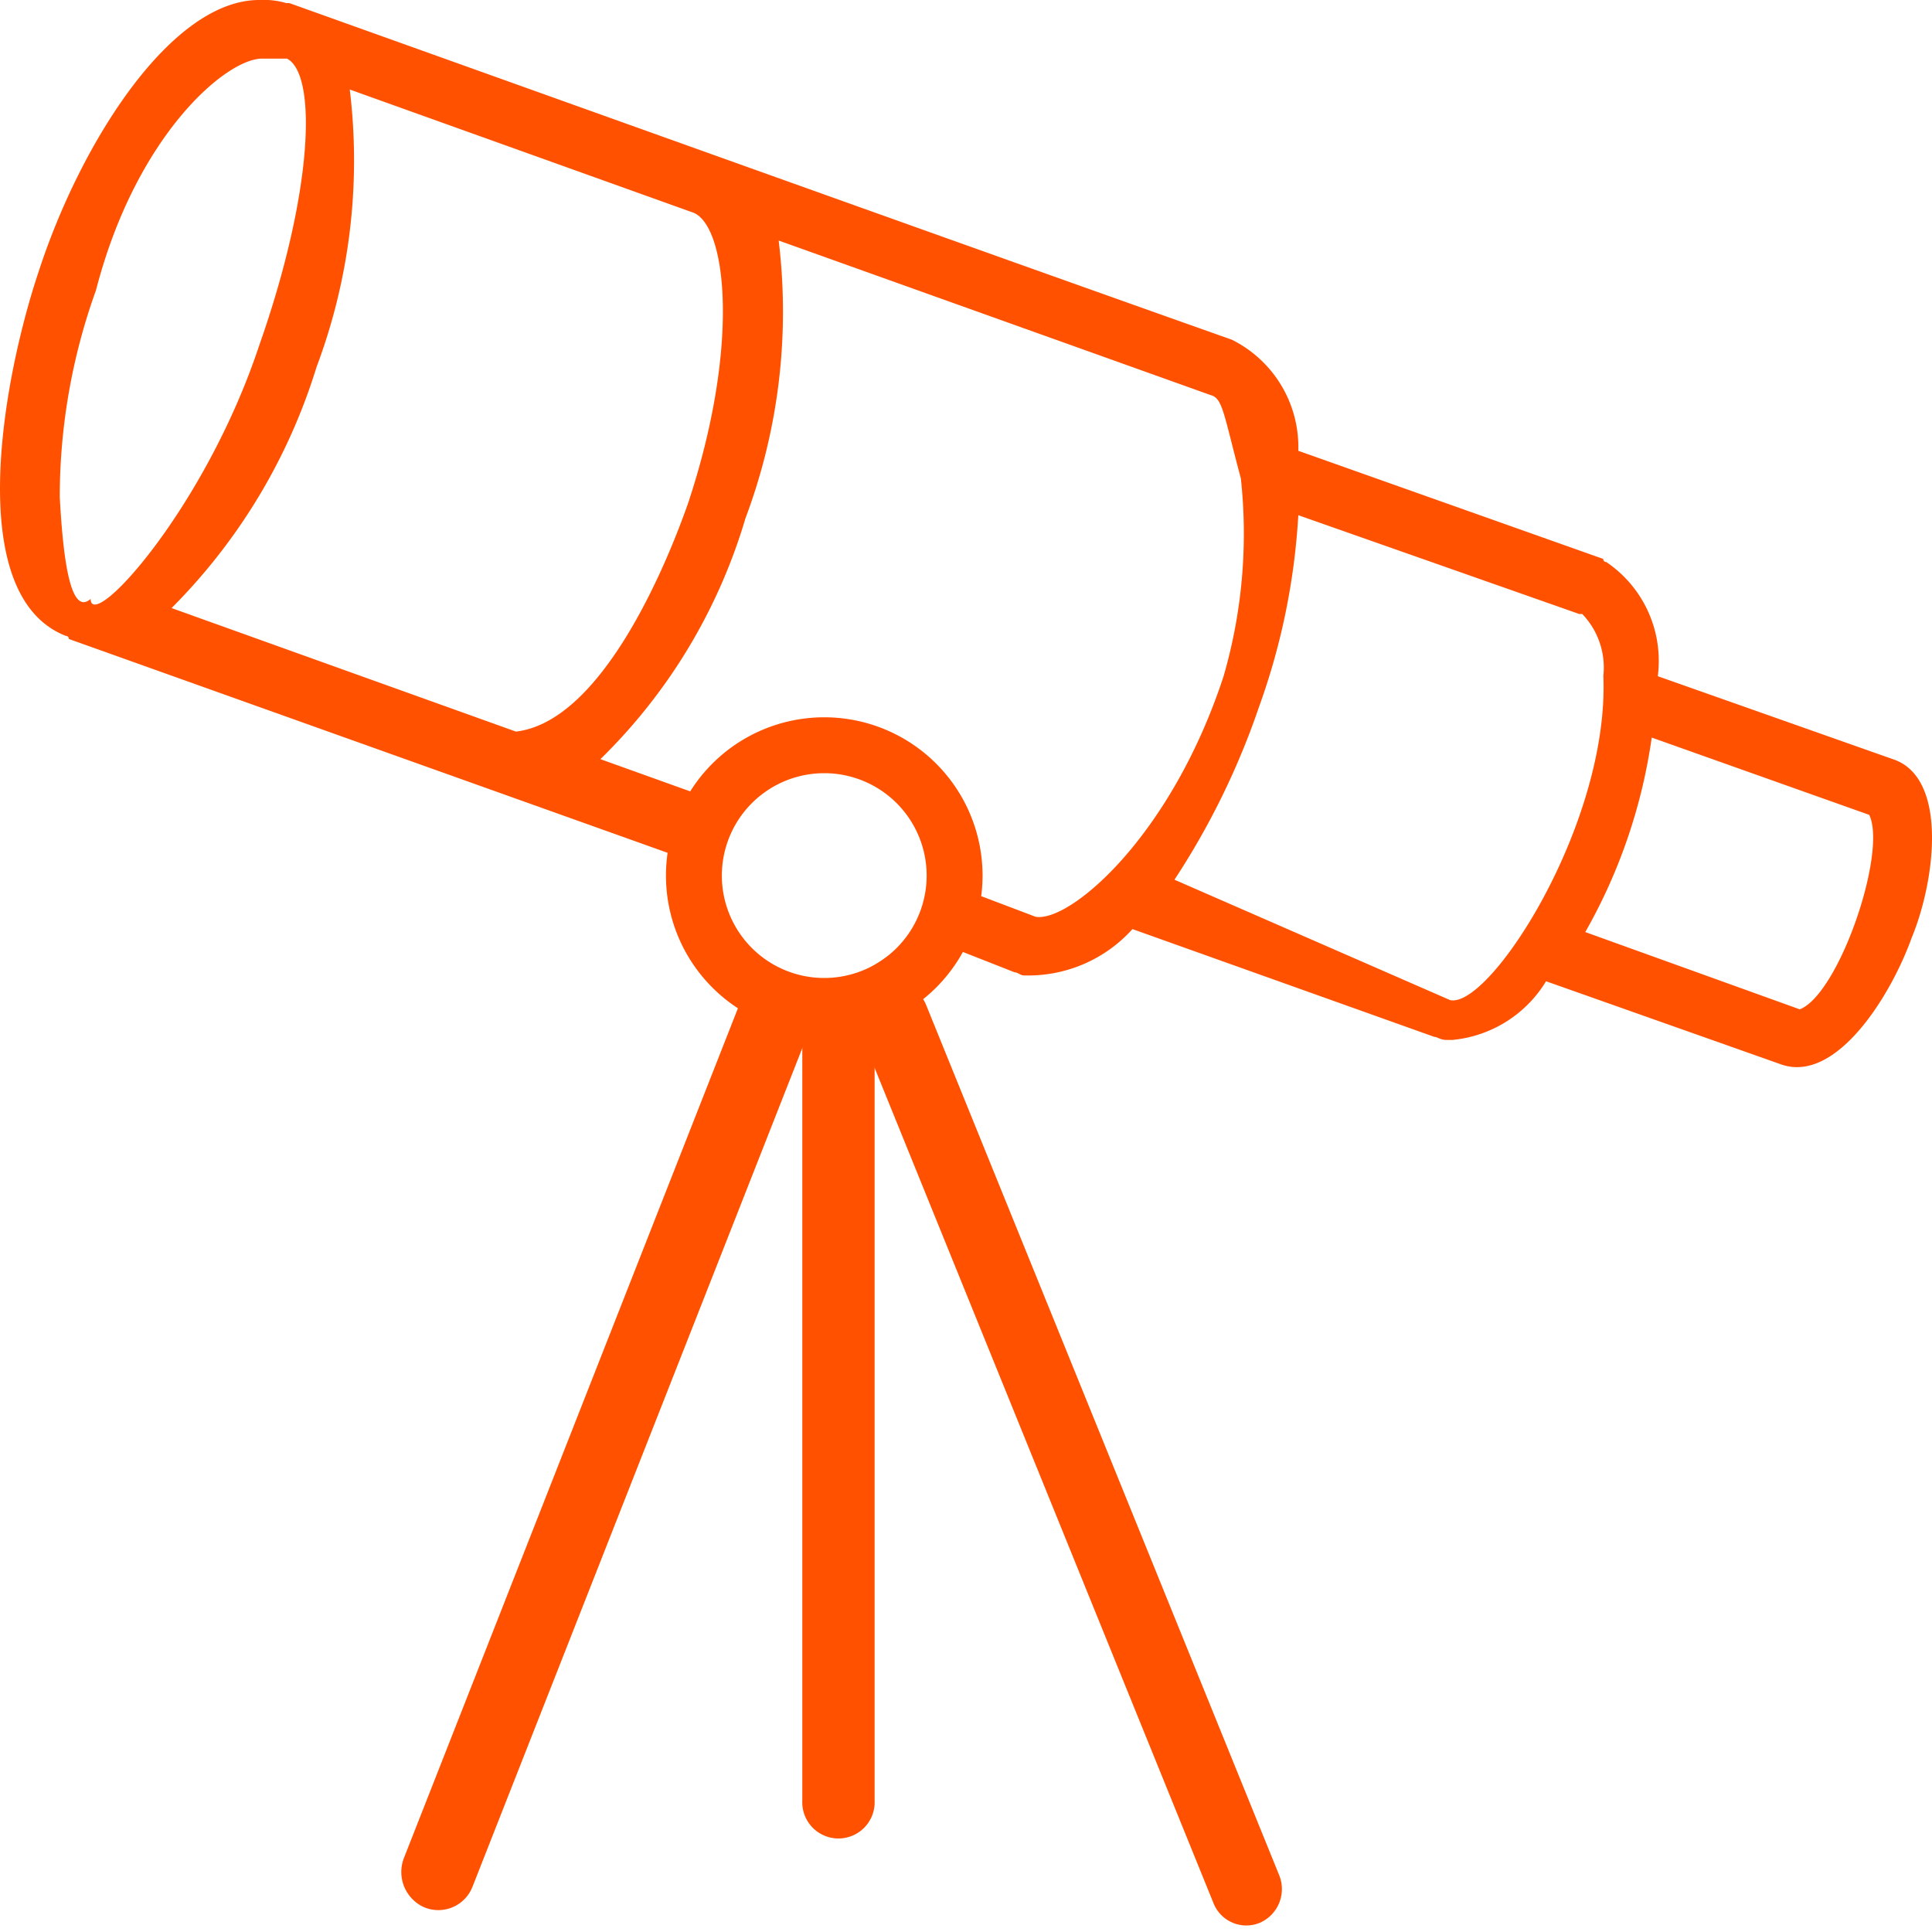
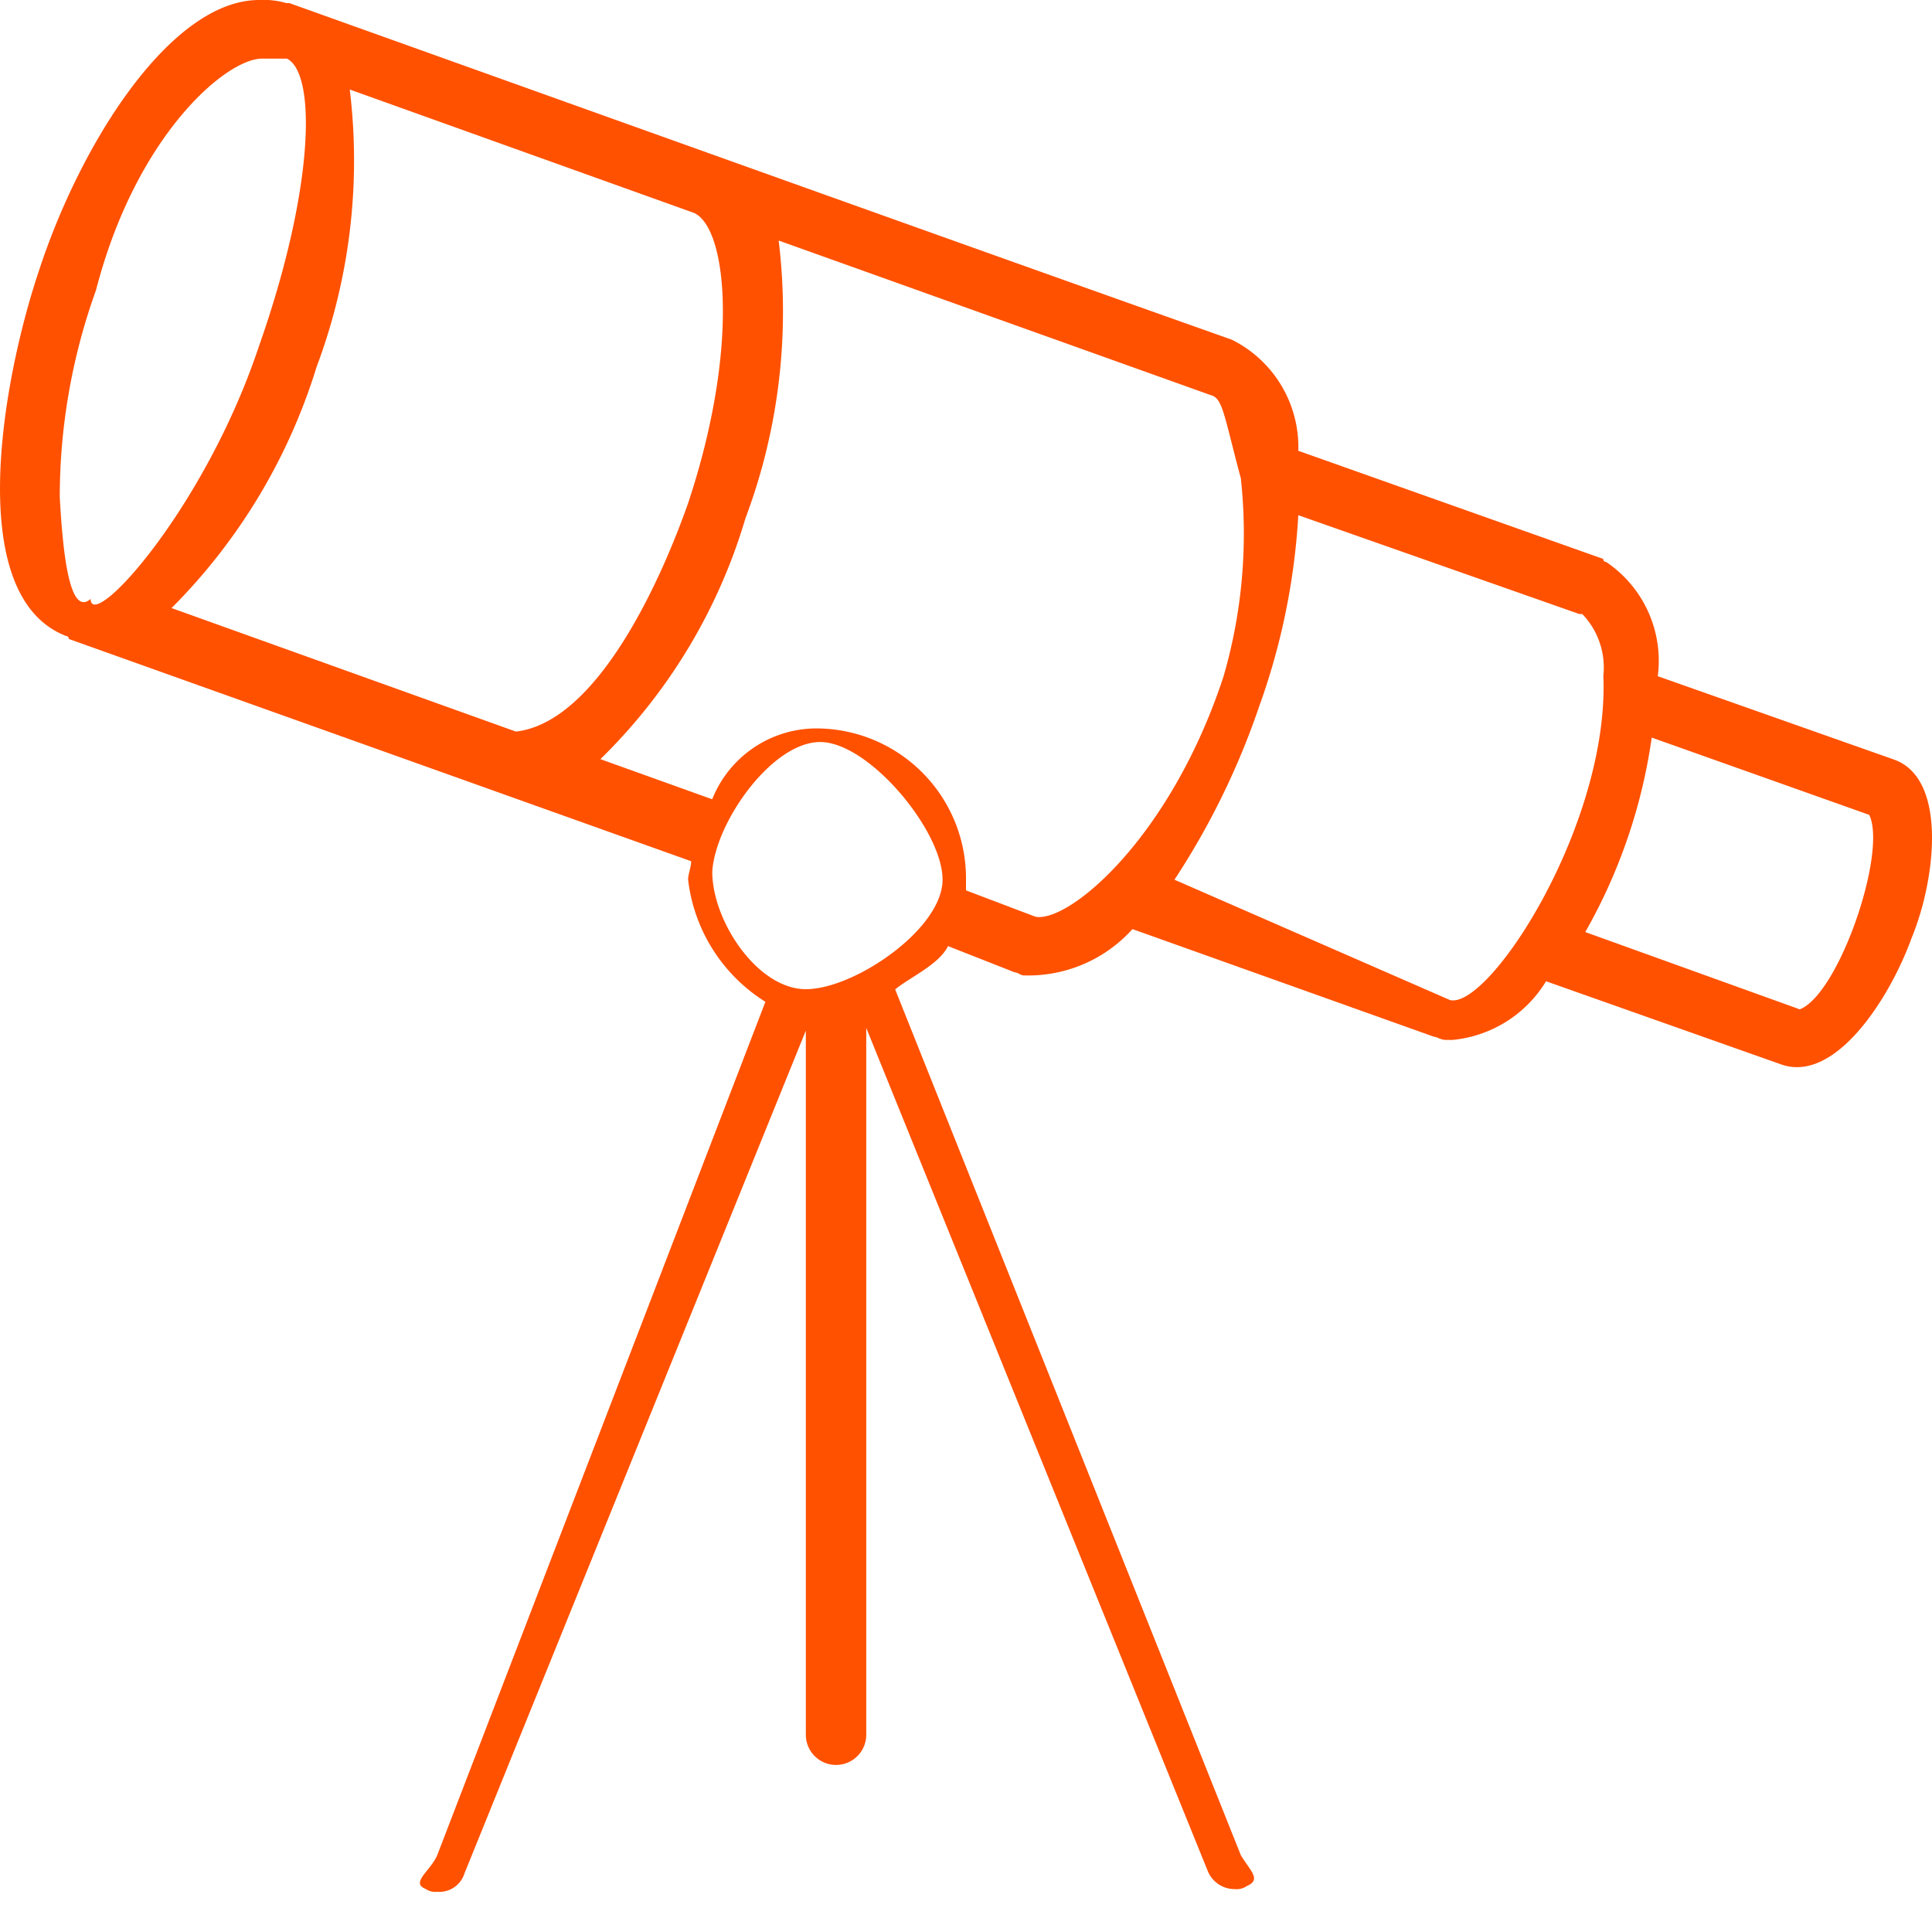
<svg xmlns="http://www.w3.org/2000/svg" id="icon_23" data-name="icon 23" width="30" height="29.996" viewBox="0 0 30 29.996">
  <path id="Path_46079" data-name="Path 46079" d="M29.4,11.791,25.742,10.5a1.852,1.852,0,0,0-.8-1.773.046.046,0,0,1-.047-.048L20.16,7a1.862,1.862,0,0,0-1.032-1.725C15.329,3.93,8.246,1.39,4.493.048H4.446A1.272,1.272,0,0,0,4.024,0C2.664,0,1.256,2.2.6,4.218.037,5.9-.573,9.25,1.022,9.874a.046.046,0,0,1,.047.048l9.663,3.451c0,.1-.047.192-.047.288a2.593,2.593,0,0,0,1.2,1.895L6.792,28.8c-.094.24-.423.432-.189.528a.277.277,0,0,0,.188.048.41.41,0,0,0,.422-.288l5.3-13.085V26.937a.469.469,0,1,0,.938,0V15.961l5.3,13.085a.451.451,0,0,0,.422.288.277.277,0,0,0,.188-.048c.235-.1.047-.241-.094-.48L13.9,15.363c.235-.192.68-.385.821-.672l1.034.407c.047,0,.094.048.141.048a2.178,2.178,0,0,0,1.689-.719L22.271,16.1c.047,0,.094.048.188.048h.094a1.911,1.911,0,0,0,1.454-.911l3.659,1.294c.844.288,1.689-1.054,2.017-1.965C30.058,13.66,30.246,12.078,29.4,11.791ZM10.685,7.813c-.422,1.2-1.407,3.4-2.674,3.547L2.664,9.442A9.069,9.069,0,0,0,4.915,5.7,9.125,9.125,0,0,0,5.431,1.39l5.348,1.917C11.295,3.547,11.482,5.416,10.685,7.813ZM1.491,4.505c.62-2.4,2.017-3.595,2.58-3.595h.385c.469.24.412,2.061-.432,4.457C3.18,7.908,1.417,9.826,1.407,9.3c-.328.288-.432-.719-.479-1.582A9.485,9.485,0,0,1,1.491,4.505Zm11.245,7.017c.751,0,1.9,1.371,1.9,2.138s-1.371,1.7-2.122,1.7-1.454-1.058-1.454-1.825C11.107,12.771,11.985,11.522,12.736,11.522Zm3.343,2.713L15,13.826V13.66a2.328,2.328,0,0,0-2.3-2.349,1.745,1.745,0,0,0-1.641,1.1l-1.736-.623a8.661,8.661,0,0,0,2.252-3.739,9.125,9.125,0,0,0,.516-4.314l6.708,2.4c.188.048.2.288.469,1.294A7.953,7.953,0,0,1,19,10.5C18.178,13.009,16.6,14.331,16.079,14.235Zm6.437,1.294L18.237,13.66a11.815,11.815,0,0,0,1.313-2.684A10.506,10.506,0,0,0,20.16,8l4.362,1.534h.047a1.2,1.2,0,0,1,.328.959C24.992,12.8,23.126,15.673,22.516,15.529Zm5.431.144-3.331-1.2a8.526,8.526,0,0,0,1.032-3.02l3.377,1.2C29.307,13.229,28.557,15.433,27.947,15.673Z" transform="translate(0 0)" fill="#ff5100" />
-   <path id="Path_46080" data-name="Path 46080" d="M22.562,26.5a.569.569,0,0,1,.562.577V39.188a.562.562,0,1,1-1.123,0V27.077A.569.569,0,0,1,22.562,26.5Z" transform="translate(-9.543 -11.226)" fill="#ff5100" fill-rule="evenodd" />
-   <path id="Path_46081" data-name="Path 46081" d="M17.569,27.068,12.108,40.954a.57.57,0,0,1-.748.326.6.6,0,0,1-.318-.769L16.5,26.625Z" transform="translate(-4.769 -11.662)" fill="#ff5100" fill-rule="evenodd" />
-   <path id="Path_46082" data-name="Path 46082" d="M.349.04a.548.548,0,0,1,.717.318L6.313,13.95a.571.571,0,0,1-.31.735.548.548,0,0,1-.717-.318L.039.775A.571.571,0,0,1,.349.04Z" transform="matrix(1, -0.017, 0.017, 1, 13.312, 15.273)" fill="#ff5100" fill-rule="evenodd" />
-   <path id="Path_46083" data-name="Path 46083" d="M20.708,20.118a1.59,1.59,0,1,0,1.59,1.59A1.59,1.59,0,0,0,20.708,20.118Zm-2.458,1.59a2.458,2.458,0,1,1,2.458,2.458A2.458,2.458,0,0,1,18.25,21.708Z" transform="translate(-7.909 -8.112)" fill="#ff5100" fill-rule="evenodd" />
</svg>